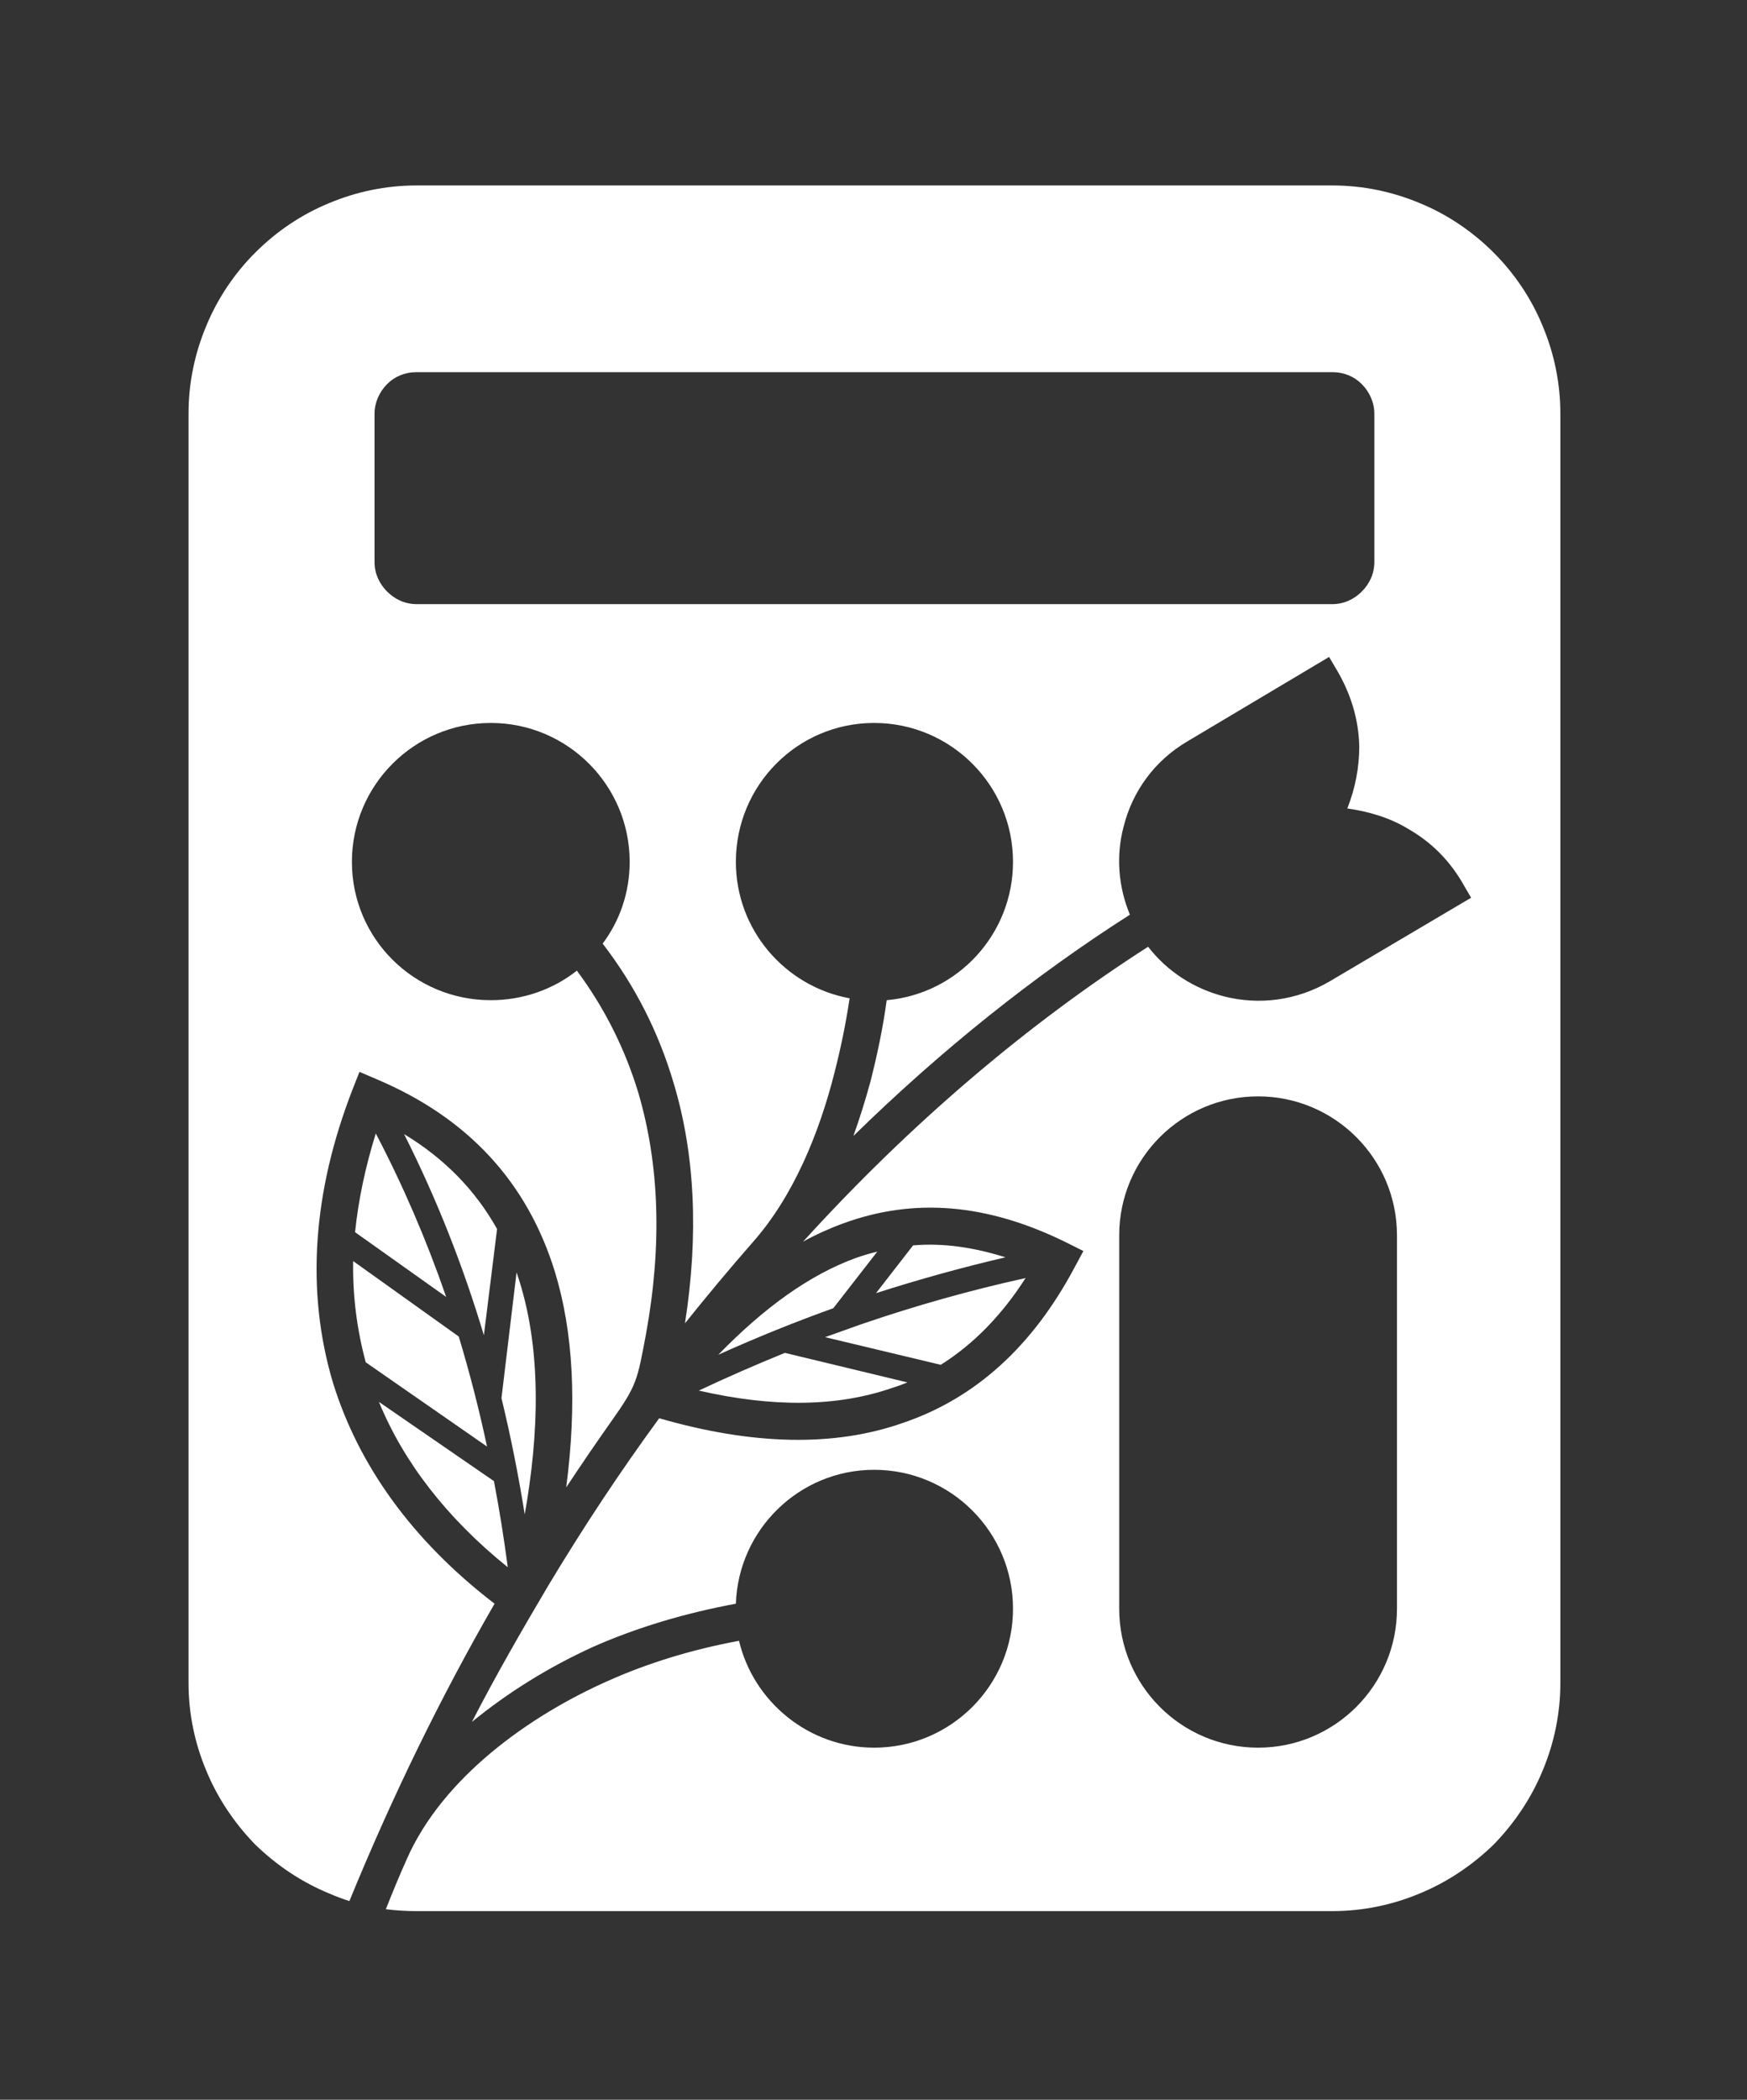
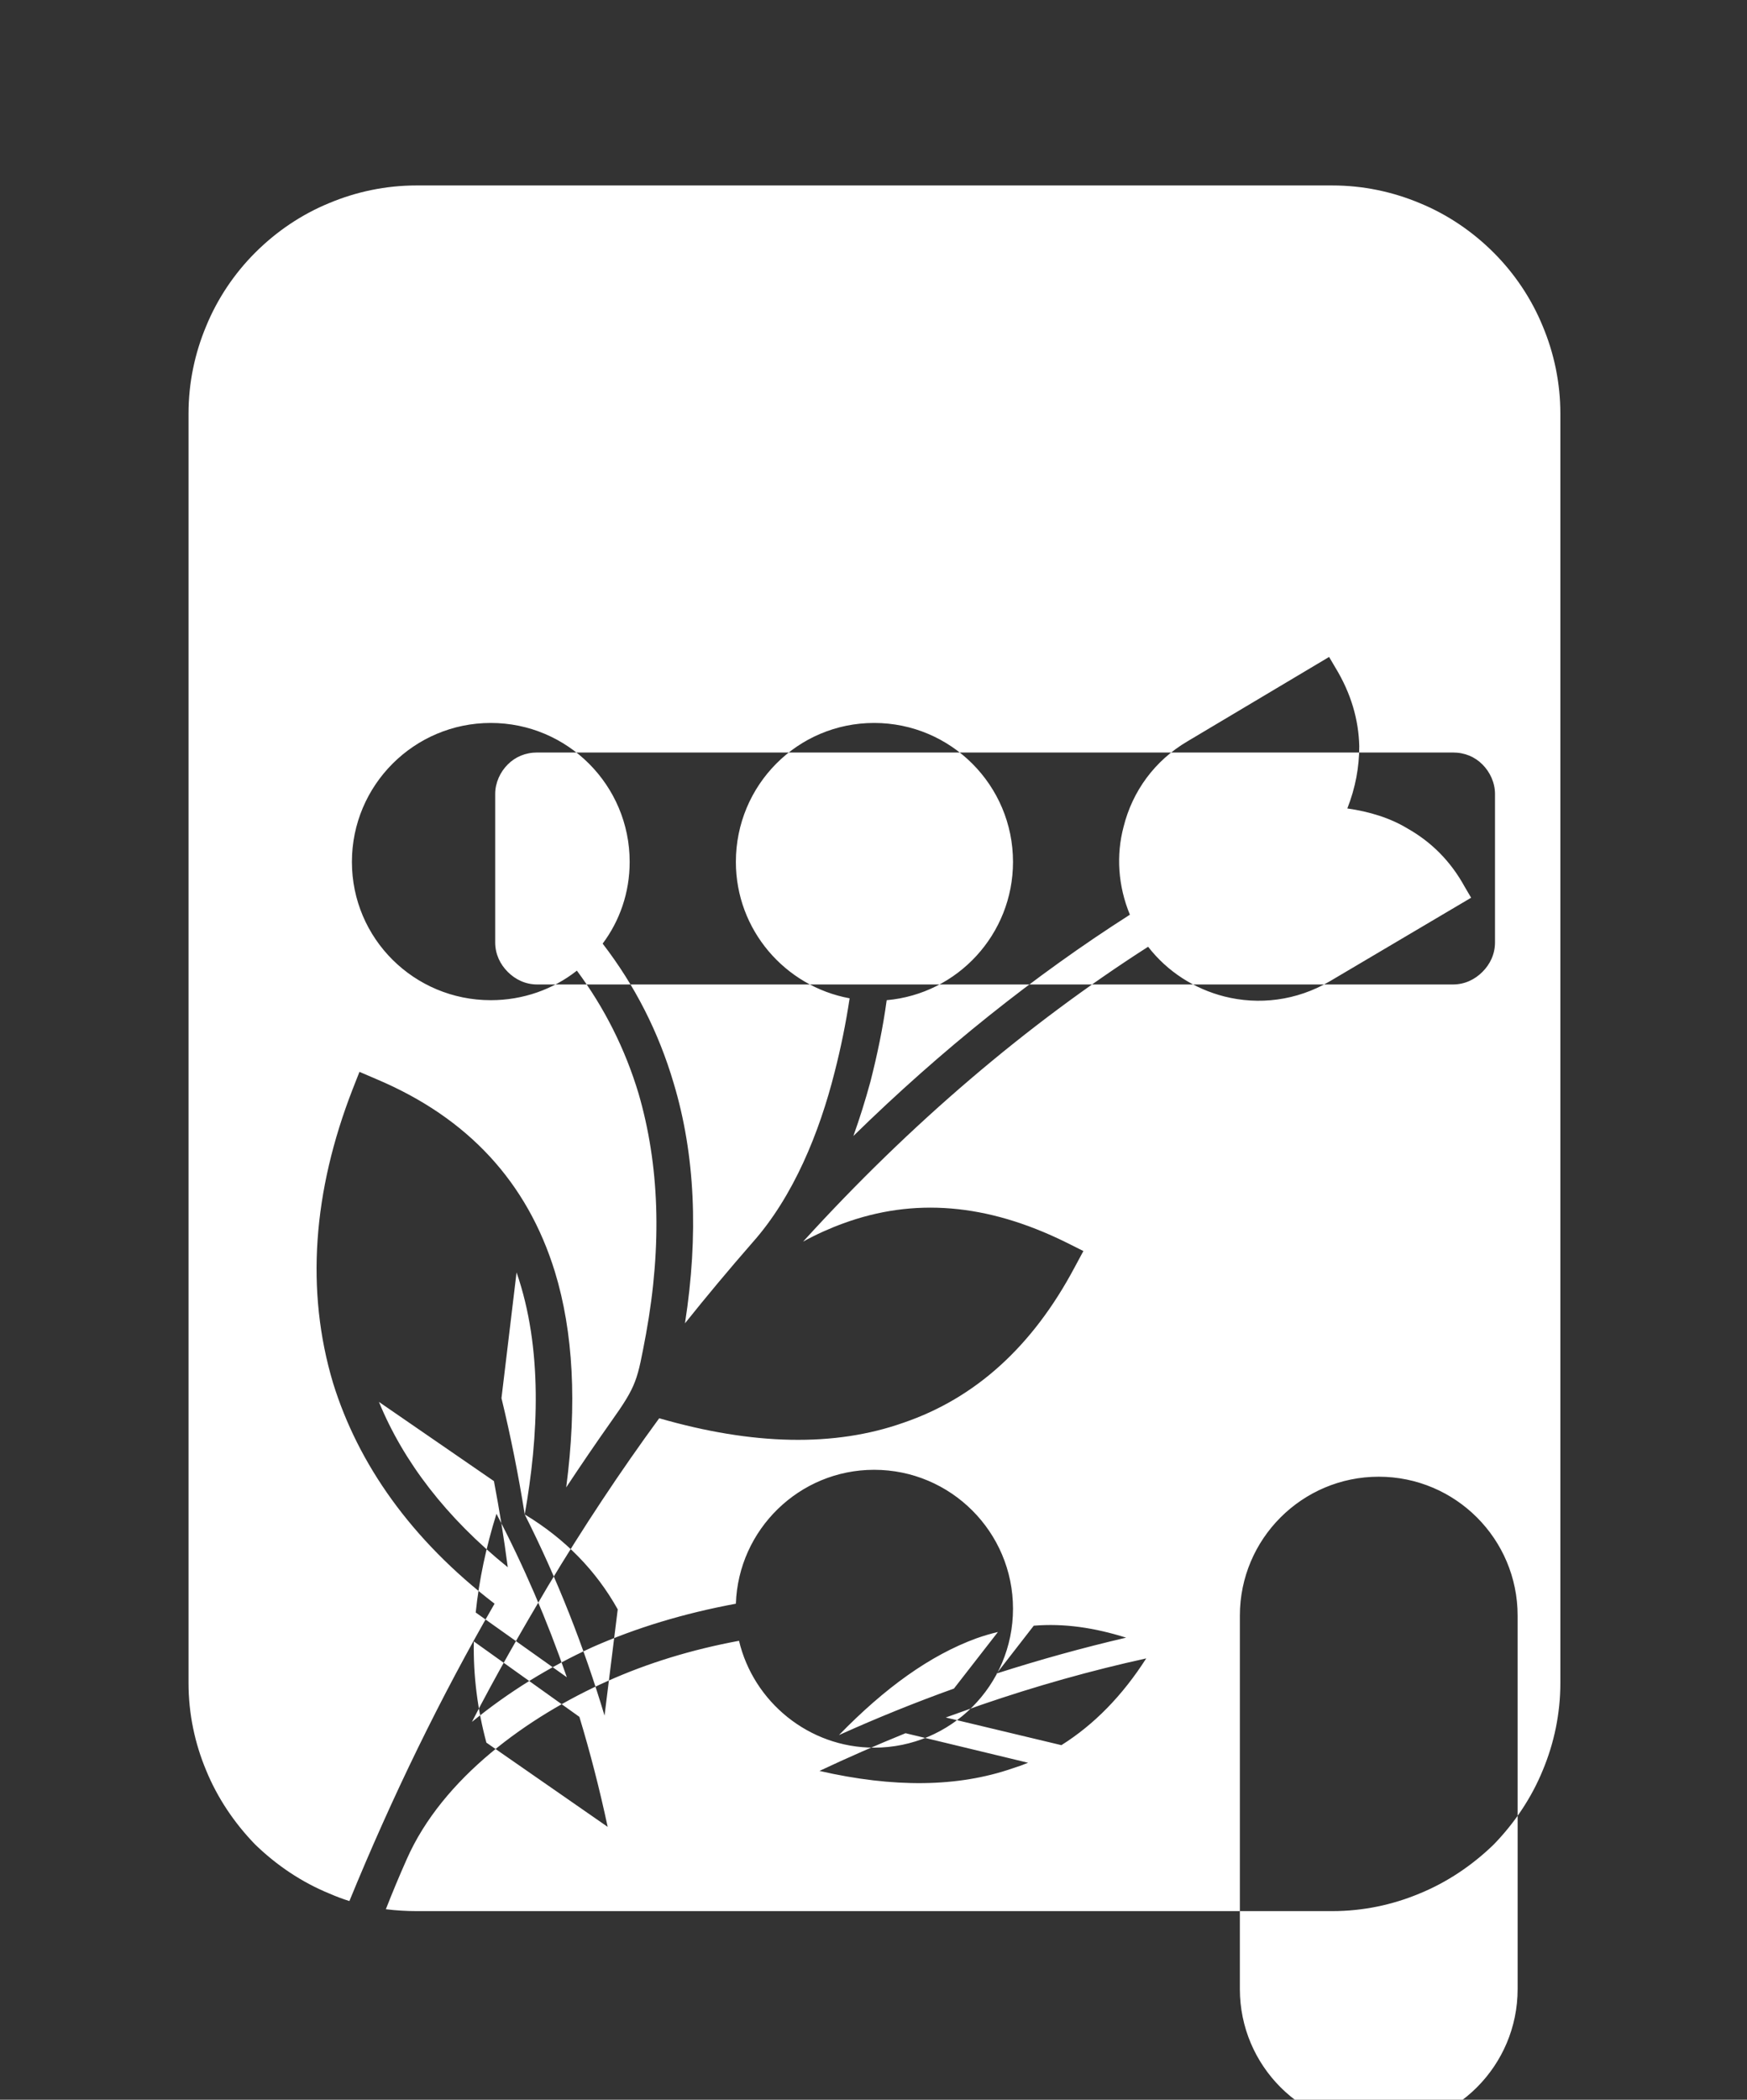
<svg xmlns="http://www.w3.org/2000/svg" version="1.2" viewBox="0 0 278 334" width="278" height="334">
  <rect x="0" y="0" width="278" height="334" fill="#333333" stroke="none" />
  <title>Accountants_For_Creatives_Logo_Mark_White_Rgb</title>
  <style>
		.s0 { fill: #ffffff } 
	</style>
  <g id="Components">
-     <path id="8cbdae1b-35d6-4cb5-b8f6-4b11d838ca9e@5" fill-rule="evenodd" class="s0" d="m66.3 29.5h145.7c4.9 0 9.6 1 13.9 2.8 4.4 1.8 8.4 4.5 11.8 7.9 3.3 3.3 6 7.3 7.8 11.7 1.8 4.3 2.8 9 2.8 13.9v201.9c0 4.9-1 9.6-2.8 13.9-1.8 4.4-4.5 8.4-7.8 11.8-3.4 3.3-7.4 6-11.8 7.8-4.3 1.8-9 2.8-13.9 2.8h-145.7q-2.5 0-4.9-0.3c1.1-2.8 2.1-5.2 3.3-7.9 5.7-13 19.4-22.8 32-28.4q9.6-4.3 20.9-6.4c2.3 9.7 11.1 17 21.5 17 12.2 0 22.1-9.9 22.1-22.1 0-12.2-9.9-22.1-22.1-22.1-11.9 0-21.6 9.5-22 21.3q-12.4 2.3-22.8 6.9-10.5 4.8-19.2 11.9c3.8-7.4 7.9-14.5 12.1-21.6q8.4-14 17.7-26.7c14.9 4.3 27.9 4.6 38.9 0.7 11.4-3.9 20.5-12.1 27.2-24.7l1.4-2.6-2.8-1.4c-12.6-6.2-24.2-7.1-35.4-3q-3.3 1.2-6.4 2.9c17.1-18.8 35.7-34.6 54.9-46.9 3.1 4 7.4 6.7 12.1 7.9 5.5 1.4 11.5 0.7 16.8-2.4l22.5-13.3-1-1.7c-2.3-4.2-5.4-7.2-9.1-9.3-2.8-1.7-6.1-2.7-9.6-3.2 1.3-3.3 1.9-6.6 1.9-9.9-0.1-4.2-1.3-8.4-3.8-12.5l-1-1.7-22.5 13.4c-5.3 3.1-8.8 8-10.2 13.6-1.2 4.5-0.9 9.4 1 14-15.2 9.7-30 21.5-44 35.2q1.5-4.2 2.7-8.6c1.1-4.3 2-8.6 2.6-13 11.3-1 20.1-10.5 20.1-22 0-12.2-9.9-22.1-22.1-22.1-12.2 0-22 9.9-22 22.1 0 10.8 7.8 19.8 18.1 21.7-0.6 4-1.4 7.9-2.4 11.8-2.4 9.5-6.5 19.7-13.1 27.1q-5.5 6.3-10.7 12.8c2.2-14.1 1.6-26.9-1.8-38.2q-3.6-12.2-11.3-22.2c2.7-3.6 4.3-8.1 4.3-13 0-12.2-9.9-22.1-22.1-22.1-12.2 0-22.1 9.9-22.1 22.1 0 12.2 9.9 22 22.1 22 5.1 0 9.9-1.7 13.7-4.7q6.6 8.9 9.8 19.5c3.3 11.3 3.8 24 1.2 38.3-1.4 7.4-1.4 8.1-5.6 14q-3.6 5.1-7.1 10.4 2.6-19.9-1.8-34.3-6.6-21.4-28.3-30.6l-2.8-1.2-1.1 2.8c-6.3 16.2-7.5 32-3.1 46.7 4 12.9 12.4 24.9 25.7 35.1-8.6 14.9-16.3 30.7-23.1 47.3q-1.6-0.5-3.2-1.2c-4.4-1.8-8.4-4.5-11.8-7.8-3.3-3.4-6-7.4-7.8-11.8-1.8-4.3-2.8-9-2.8-13.9v-201.9c0-4.9 1-9.6 2.8-13.9 1.8-4.4 4.5-8.4 7.8-11.7 3.4-3.4 7.4-6.1 11.8-7.9 4.3-1.8 9-2.8 13.9-2.8zm14.5 219.8c-9.8-7.9-16.6-16.8-20.5-26.3l18.3 12.6q1.3 6.8 2.2 13.7zm2.7-8.4q-1.5-9.4-3.7-18.5l2.4-20c4.2 12.1 3.5 26.1 1.3 38.5zm-19.2-60.5q9.6 5.8 14.8 15.1l-2.1 16.9c-3.3-11-7.5-21.7-12.7-32zm13.2 49.7l-19.3-13.4c-1.4-5.2-2.1-10.6-2-16.1l16.8 12q2.6 8.6 4.5 17.5zm-17.7-49.8q6.5 12.4 11.2 26l-14.5-10.3q0.8-7.7 3.3-15.7zm82.1 40.5c-8.7 3-18.9 3.1-30.7 0.4q6.8-3.2 13.7-6l19.5 4.7q-1.2 0.5-2.5 0.9zm-5-10.1q13.1-4.5 26.3-7.4-5.7 8.9-13.5 13.8l-18.4-4.4q2.8-1 5.6-2zm-4.3-2.6q-9.2 3.3-18.3 7.4c7.3-7.5 14.5-12.7 21.9-15.4q1.7-0.6 3.4-1zm6.8-2.4l5.9-7.6c4.8-0.4 9.6 0.3 14.7 1.9q-10.3 2.4-20.6 5.7zm72.6-146.5h-145.7c-1.9 0-3.5 0.7-4.7 1.9-1.2 1.2-2 2.9-2 4.7v23.6c0 1.9 0.8 3.5 2 4.7 1.2 1.2 2.8 2 4.7 2h145.7c1.9 0 3.5-0.8 4.7-2 1.2-1.2 2-2.8 2-4.7v-23.6c0-1.8-0.8-3.5-2-4.7-1.2-1.2-2.8-1.9-4.7-1.9zm10.3 137.3c0-12.2-9.9-22.1-22.1-22.1-12.2 0-22.1 9.9-22.1 22.1v59.4c0 12.2 9.9 22.1 22.1 22.1 12.2 0 22.1-9.9 22.1-22.1z" />
+     <path id="8cbdae1b-35d6-4cb5-b8f6-4b11d838ca9e@5" fill-rule="evenodd" class="s0" d="m66.3 29.5h145.7c4.9 0 9.6 1 13.9 2.8 4.4 1.8 8.4 4.5 11.8 7.9 3.3 3.3 6 7.3 7.8 11.7 1.8 4.3 2.8 9 2.8 13.9v201.9c0 4.9-1 9.6-2.8 13.9-1.8 4.4-4.5 8.4-7.8 11.8-3.4 3.3-7.4 6-11.8 7.8-4.3 1.8-9 2.8-13.9 2.8h-145.7q-2.5 0-4.9-0.3c1.1-2.8 2.1-5.2 3.3-7.9 5.7-13 19.4-22.8 32-28.4q9.6-4.3 20.9-6.4c2.3 9.7 11.1 17 21.5 17 12.2 0 22.1-9.9 22.1-22.1 0-12.2-9.9-22.1-22.1-22.1-11.9 0-21.6 9.5-22 21.3q-12.4 2.3-22.8 6.9-10.5 4.8-19.2 11.9c3.8-7.4 7.9-14.5 12.1-21.6q8.4-14 17.7-26.7c14.9 4.3 27.9 4.6 38.9 0.7 11.4-3.9 20.5-12.1 27.2-24.7l1.4-2.6-2.8-1.4c-12.6-6.2-24.2-7.1-35.4-3q-3.3 1.2-6.4 2.9c17.1-18.8 35.7-34.6 54.9-46.9 3.1 4 7.4 6.7 12.1 7.9 5.5 1.4 11.5 0.7 16.8-2.4l22.5-13.3-1-1.7c-2.3-4.2-5.4-7.2-9.1-9.3-2.8-1.7-6.1-2.7-9.6-3.2 1.3-3.3 1.9-6.6 1.9-9.9-0.1-4.2-1.3-8.4-3.8-12.5l-1-1.7-22.5 13.4c-5.3 3.1-8.8 8-10.2 13.6-1.2 4.5-0.9 9.4 1 14-15.2 9.7-30 21.5-44 35.2q1.5-4.2 2.7-8.6c1.1-4.3 2-8.6 2.6-13 11.3-1 20.1-10.5 20.1-22 0-12.2-9.9-22.1-22.1-22.1-12.2 0-22 9.9-22 22.1 0 10.8 7.8 19.8 18.1 21.7-0.6 4-1.4 7.9-2.4 11.8-2.4 9.5-6.5 19.7-13.1 27.1q-5.5 6.3-10.7 12.8c2.2-14.1 1.6-26.9-1.8-38.2q-3.6-12.2-11.3-22.2c2.7-3.6 4.3-8.1 4.3-13 0-12.2-9.9-22.1-22.1-22.1-12.2 0-22.1 9.9-22.1 22.1 0 12.2 9.9 22 22.1 22 5.1 0 9.9-1.7 13.7-4.7q6.6 8.9 9.8 19.5c3.3 11.3 3.8 24 1.2 38.3-1.4 7.4-1.4 8.1-5.6 14q-3.6 5.1-7.1 10.4 2.6-19.9-1.8-34.3-6.6-21.4-28.3-30.6l-2.8-1.2-1.1 2.8c-6.3 16.2-7.5 32-3.1 46.7 4 12.9 12.4 24.9 25.7 35.1-8.6 14.9-16.3 30.7-23.1 47.3q-1.6-0.5-3.2-1.2c-4.4-1.8-8.4-4.5-11.8-7.8-3.3-3.4-6-7.4-7.8-11.8-1.8-4.3-2.8-9-2.8-13.9v-201.9c0-4.9 1-9.6 2.8-13.9 1.8-4.4 4.5-8.4 7.8-11.7 3.4-3.4 7.4-6.1 11.8-7.9 4.3-1.8 9-2.8 13.9-2.8zm14.5 219.8c-9.8-7.9-16.6-16.8-20.5-26.3l18.3 12.6q1.3 6.8 2.2 13.7zm2.7-8.4q-1.5-9.4-3.7-18.5l2.4-20c4.2 12.1 3.5 26.1 1.3 38.5zq9.6 5.8 14.8 15.1l-2.1 16.9c-3.3-11-7.5-21.7-12.7-32zm13.2 49.7l-19.3-13.4c-1.4-5.2-2.1-10.6-2-16.1l16.8 12q2.6 8.6 4.5 17.5zm-17.7-49.8q6.5 12.4 11.2 26l-14.5-10.3q0.8-7.7 3.3-15.7zm82.1 40.5c-8.7 3-18.9 3.1-30.7 0.4q6.8-3.2 13.7-6l19.5 4.7q-1.2 0.5-2.5 0.9zm-5-10.1q13.1-4.5 26.3-7.4-5.7 8.9-13.5 13.8l-18.4-4.4q2.8-1 5.6-2zm-4.3-2.6q-9.2 3.3-18.3 7.4c7.3-7.5 14.5-12.7 21.9-15.4q1.7-0.6 3.4-1zm6.8-2.4l5.9-7.6c4.8-0.4 9.6 0.3 14.7 1.9q-10.3 2.4-20.6 5.7zm72.6-146.5h-145.7c-1.9 0-3.5 0.7-4.7 1.9-1.2 1.2-2 2.9-2 4.7v23.6c0 1.9 0.8 3.5 2 4.7 1.2 1.2 2.8 2 4.7 2h145.7c1.9 0 3.5-0.8 4.7-2 1.2-1.2 2-2.8 2-4.7v-23.6c0-1.8-0.8-3.5-2-4.7-1.2-1.2-2.8-1.9-4.7-1.9zm10.3 137.3c0-12.2-9.9-22.1-22.1-22.1-12.2 0-22.1 9.9-22.1 22.1v59.4c0 12.2 9.9 22.1 22.1 22.1 12.2 0 22.1-9.9 22.1-22.1z" />
  </g>
</svg>